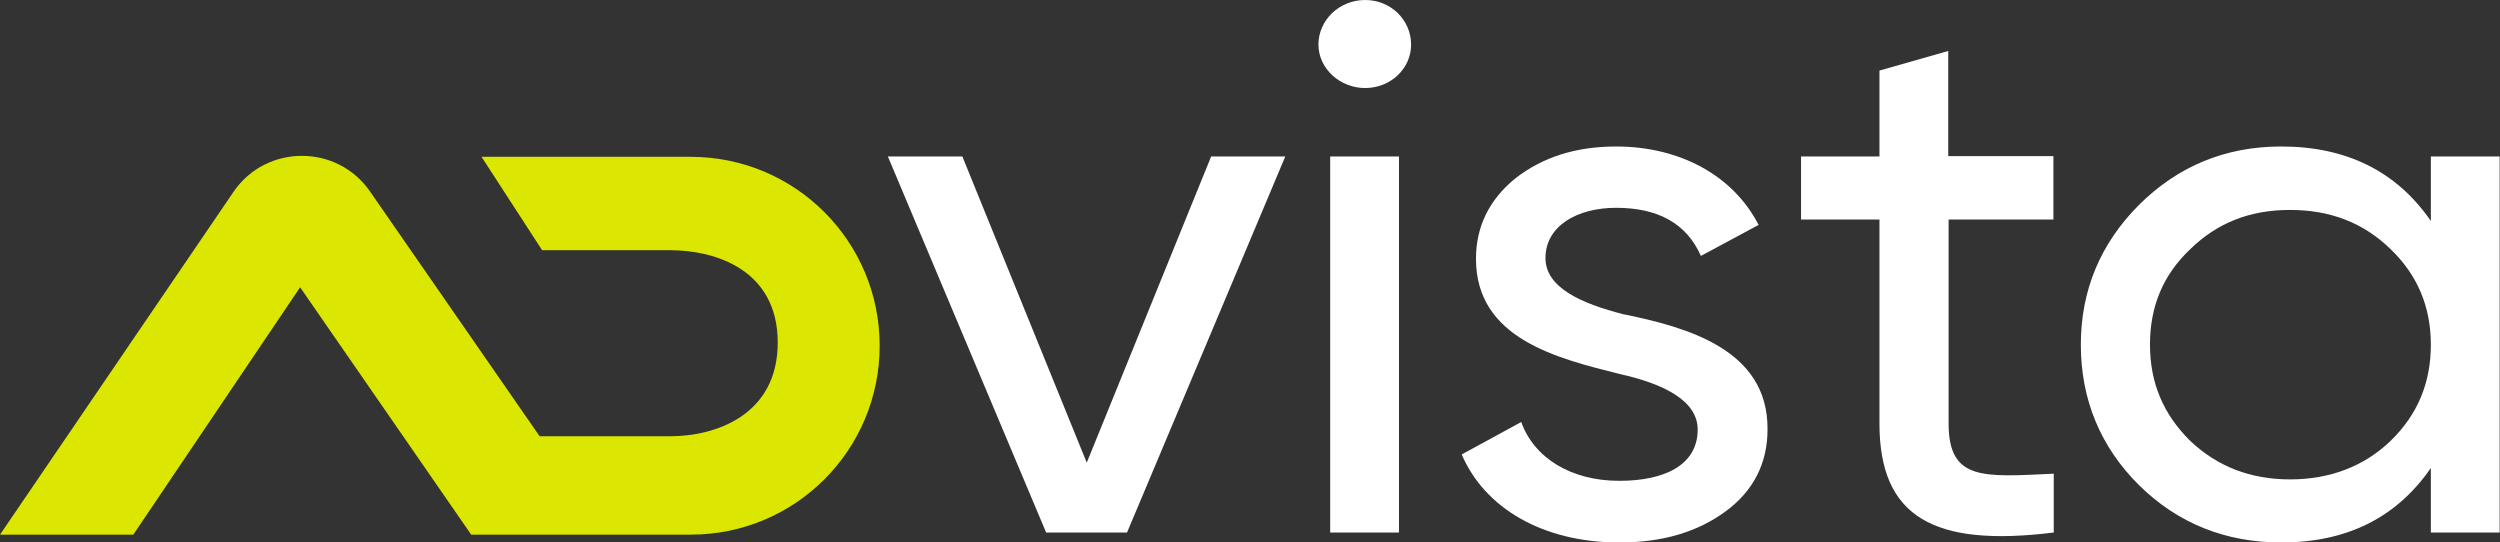
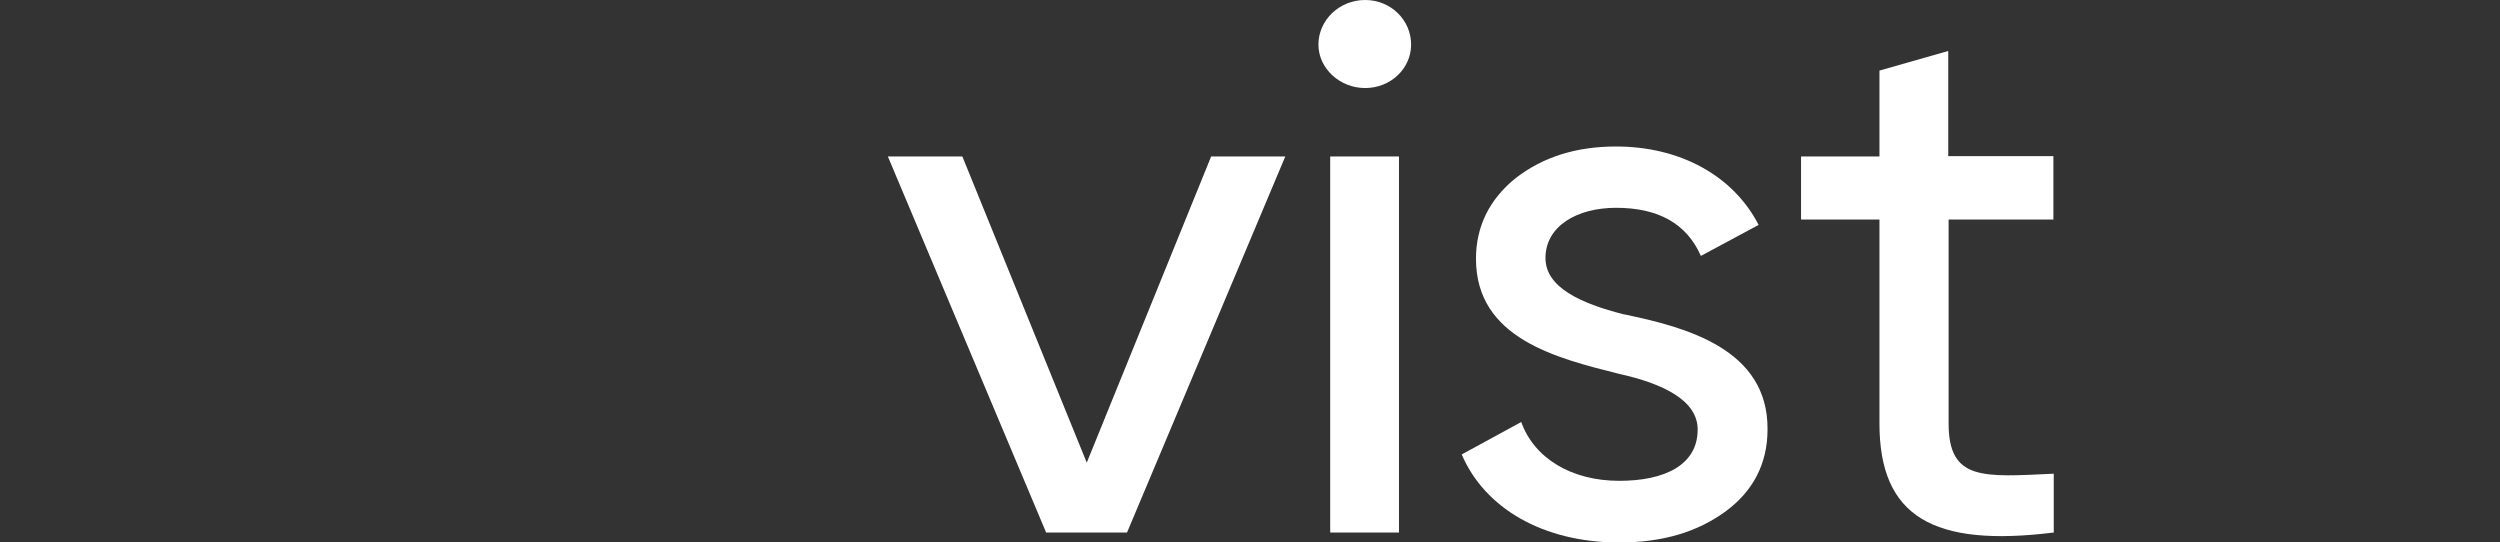
<svg xmlns="http://www.w3.org/2000/svg" id="Layer_2" viewBox="0 0 70.14 15.22">
  <rect x="0" y="0" width="70.14" height="15.22" fill="#333333" stroke="none" />
  <defs>
    <style>.cls-1{fill:#fff;}.cls-2{fill:#dbe700;fill-rule:evenodd;}</style>
  </defs>
  <g id="Layer_1-2">
-     <path class="cls-2" d="m19.39,4.4h-5.88l1.7,2.62h3.59c1.29,0,3.02.56,3.02,2.59s-1.73,2.63-3.02,2.63h-3.66l-4.76-6.87c-.92-1.33-2.9-1.33-3.82,0L0,15h3.74l4.68-6.94,4.8,6.94h6.16c2.93,0,5.3-2.37,5.3-5.3s-2.37-5.3-5.3-5.3" />
    <path class="cls-1" d="m33.97,4.39h2.09l-4.44,10.55h-2.27l-4.44-10.55h2.09l3.49,8.59,3.49-8.59Z" />
    <path class="cls-1" d="m36.99,1.25c0-.68.58-1.25,1.31-1.25s1.29.57,1.29,1.25-.58,1.22-1.29,1.22-1.31-.55-1.31-1.22Zm.33,13.7V4.39h1.93v10.55h-1.93Z" />
    <path class="cls-1" d="m45.57,8.82c1.73.36,4.04.97,4.02,3.23,0,.95-.4,1.73-1.18,2.3-.78.57-1.75.87-2.98.87-2.15,0-3.78-.97-4.42-2.47l1.67-.91c.36,1.01,1.4,1.65,2.75,1.65,1.27,0,2.2-.44,2.2-1.44,0-.82-.98-1.29-2.2-1.56-1.75-.44-4.02-.99-4.02-3.23,0-.91.38-1.67,1.11-2.26.76-.59,1.69-.89,2.82-.89,1.8,0,3.29.82,4,2.2l-1.62.87c-.4-.91-1.2-1.35-2.38-1.35-1.09,0-1.98.51-1.98,1.41,0,.82.98,1.27,2.2,1.58Z" />
    <path class="cls-1" d="m57.62,6.16h-2.95v5.72c0,1.62.98,1.5,2.95,1.41v1.65c-3.38.42-4.89-.44-4.89-3.06v-5.72h-2.2v-1.77h2.2V1.98l1.93-.55v2.95h2.95v1.77Z" />
-     <path class="cls-1" d="m68.2,4.39h1.93v10.55h-1.93v-1.81c-.96,1.39-2.35,2.09-4.2,2.09-1.55,0-2.89-.53-3.98-1.6-1.09-1.08-1.64-2.41-1.64-3.95s.56-2.85,1.64-3.93c1.09-1.08,2.42-1.63,3.98-1.63,1.84,0,3.24.7,4.2,2.09v-1.81Zm-1.13,7.98c.76-.74,1.13-1.63,1.13-2.7s-.38-1.96-1.13-2.68c-.76-.74-1.69-1.1-2.82-1.1s-2.04.36-2.8,1.1c-.76.72-1.13,1.6-1.13,2.68s.38,1.96,1.13,2.7c.76.72,1.69,1.08,2.8,1.08s2.07-.36,2.82-1.08Z" />
  </g>
</svg>